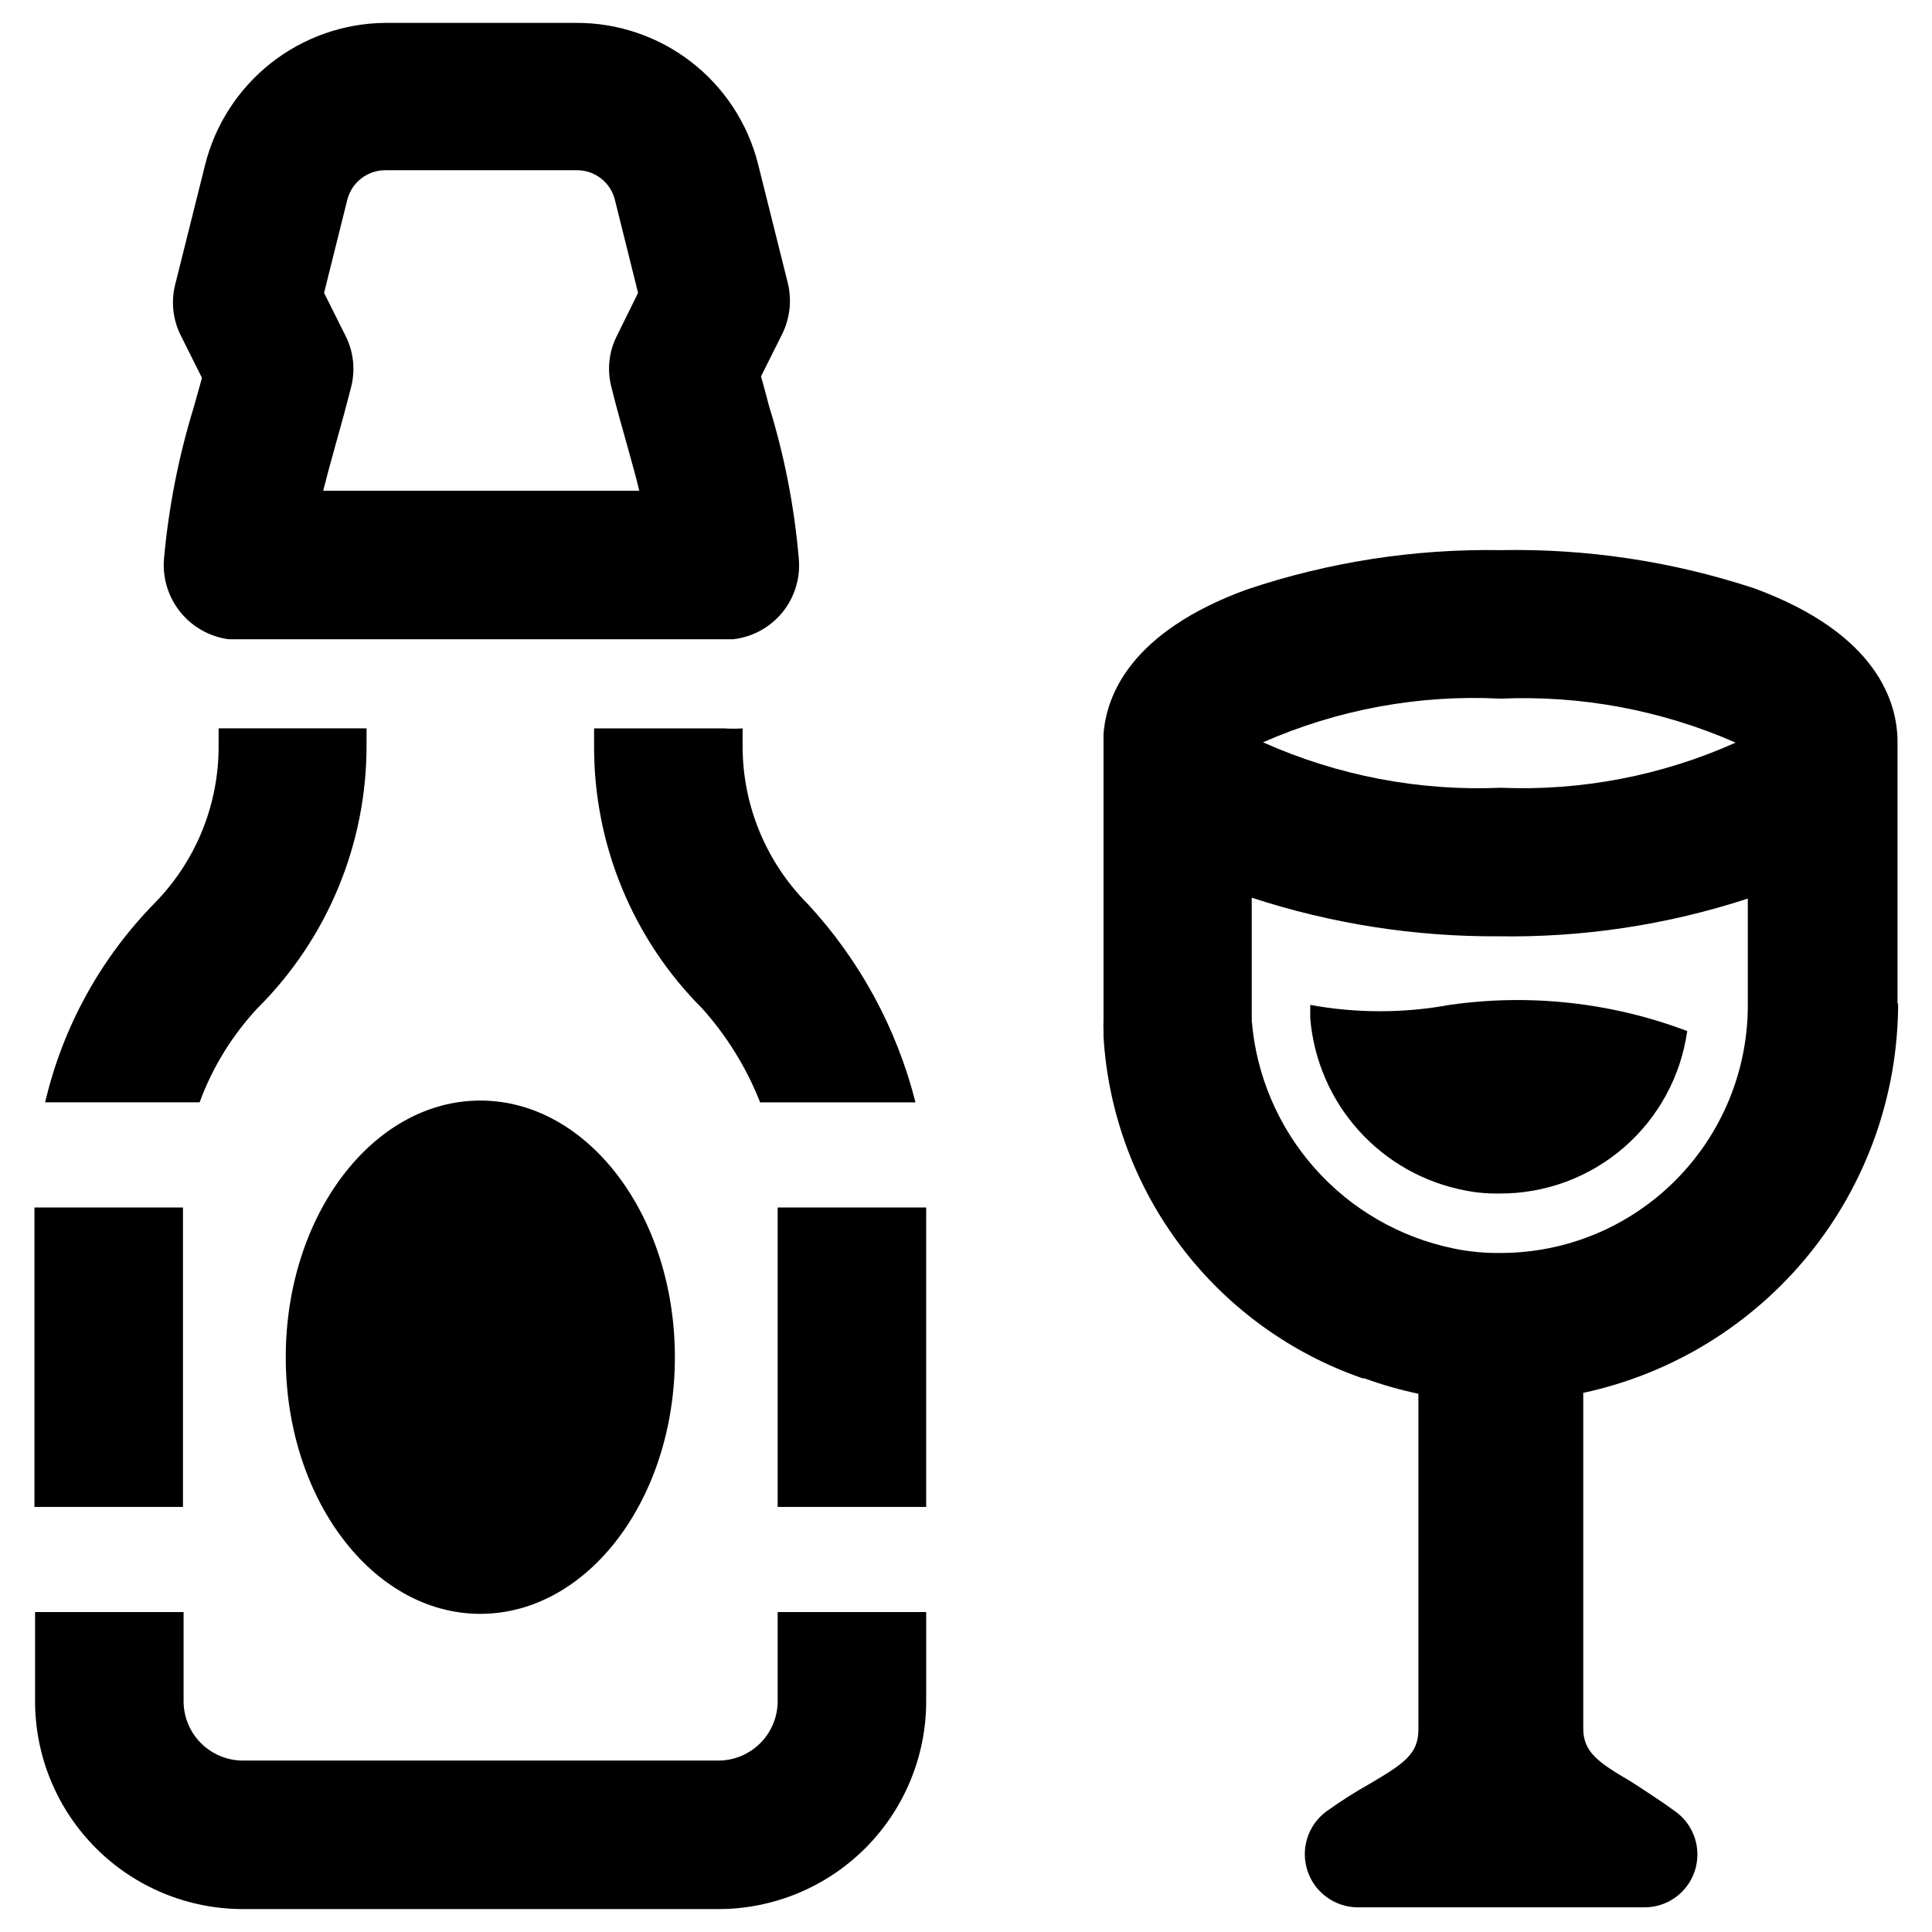
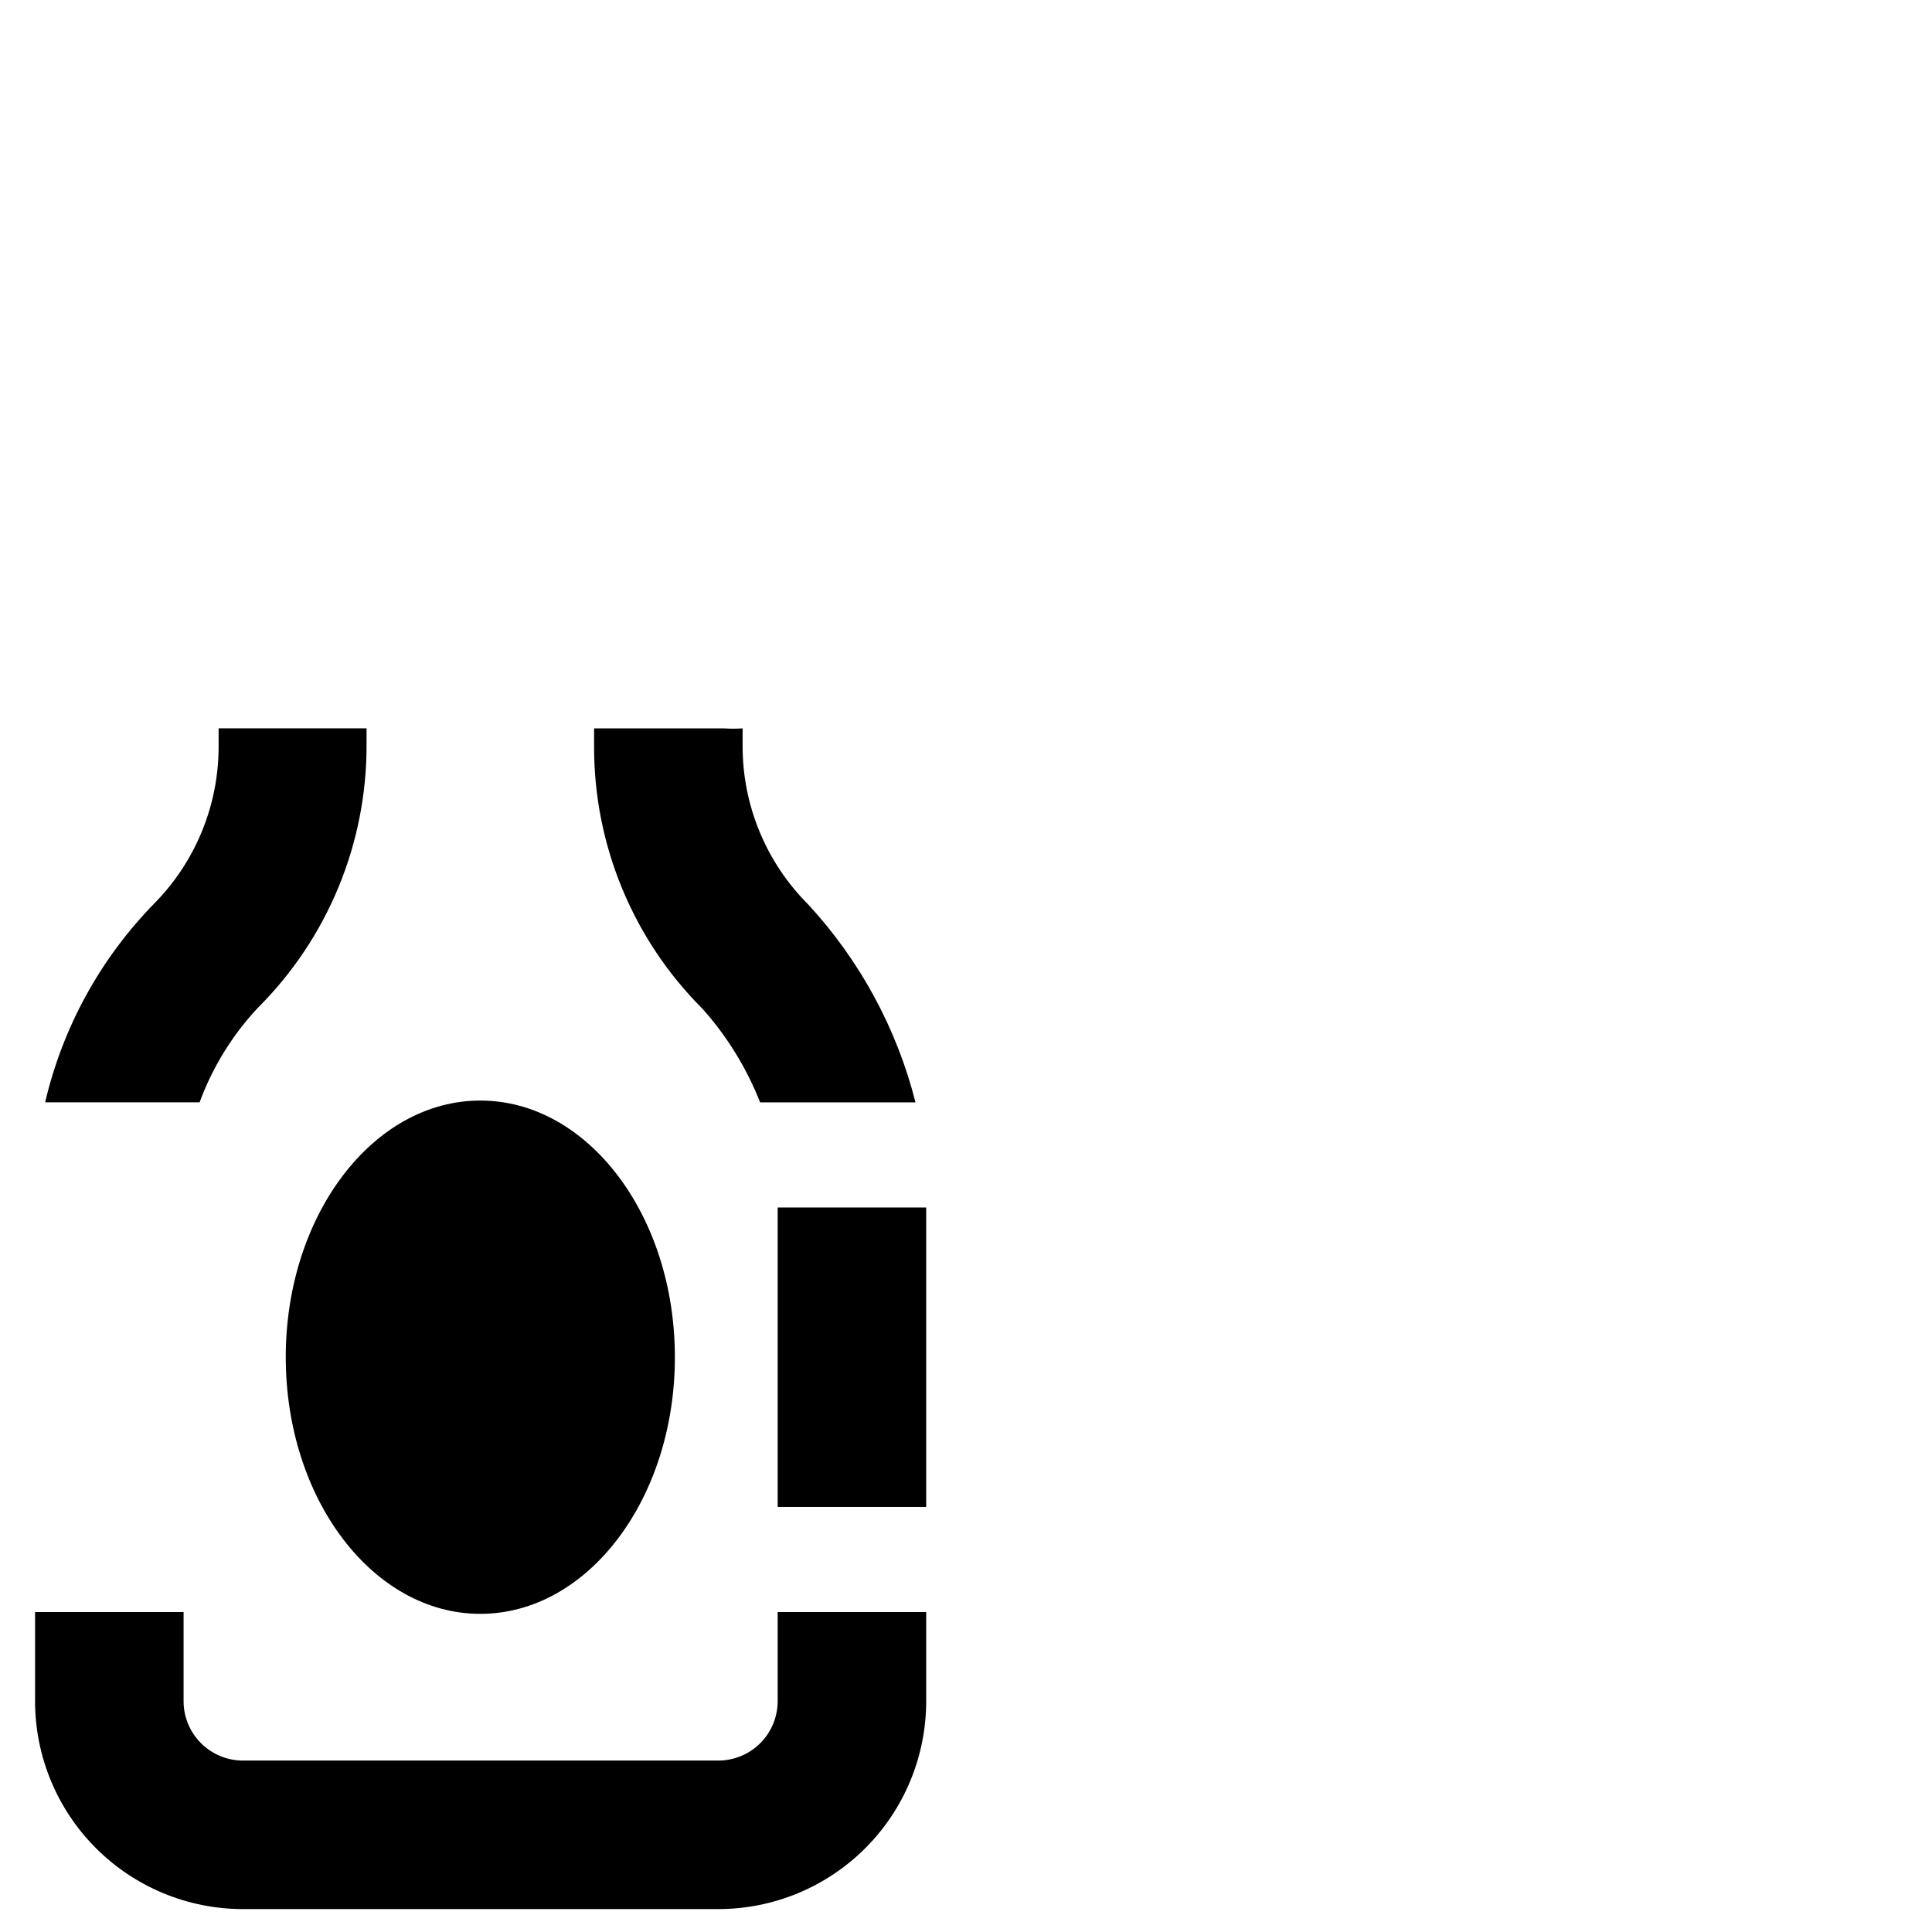
<svg xmlns="http://www.w3.org/2000/svg" fill="#000000" width="800px" height="800px" version="1.1" viewBox="144 144 512 512">
  <g>
-     <path d="m646.86 409.92v-65.812-1.969-1.574c0-9.996-4.961-28.574-38.102-40.699l0.004 0.004c-21.629-7.117-44.305-10.523-67.07-10.078-22.895-0.379-45.688 3.16-67.387 10.473-30.699 11.258-37.156 28.023-37.863 38.414v2.281 0.867 72.66c-0.043 0.758-0.043 1.52 0 2.281v1.969c1.219 20.184 8.391 39.551 20.605 55.664 12.219 16.113 28.934 28.242 48.039 34.863h0.473c4.672 1.707 9.461 3.074 14.328 4.094v89.031c0 6.453-3.938 9.055-12.754 14.25-4.047 2.269-7.965 4.766-11.73 7.477-4.832 3.641-6.805 9.961-4.894 15.703 1.906 5.742 7.269 9.625 13.32 9.648h75.887c6.09 0.047 11.512-3.848 13.414-9.633 1.906-5.785-0.145-12.137-5.07-15.719-4.172-3.07-7.871-5.352-11.652-7.871-8.895-5.195-12.832-7.871-12.832-14.25v-88.871c23.609-5.074 44.77-18.086 59.953-36.863 15.18-18.777 23.473-42.191 23.492-66.34zm-105.17-80.77c21.375-0.934 42.676 3.055 62.266 11.652-19.547 8.758-40.863 12.852-62.266 11.965-21.641 0.922-43.203-3.203-62.977-12.043 19.801-8.719 41.367-12.684 62.977-11.574zm46.445 127.53c-12.277 12.398-29 19.371-46.445 19.367-4.176 0.066-8.348-0.328-12.438-1.18-14.266-2.922-27.199-10.395-36.855-21.297-9.652-10.902-15.504-24.648-16.676-39.16 0.039-0.395 0.039-0.789 0-1.184v-1.023-2.125-28.18c21.113 6.906 43.203 10.363 65.418 10.23 22.418 0.352 44.734-3.027 66.047-9.996v28.184c0.031 17.363-6.82 34.039-19.051 46.363z" />
-     <path d="m491.23 413.85c0.914 11.07 5.438 21.535 12.875 29.785 7.438 8.246 17.379 13.824 28.297 15.875 2.981 0.586 6.016 0.848 9.051 0.785 12.09 0.043 23.781-4.297 32.91-12.215 9.133-7.918 15.09-18.875 16.766-30.844-20.074-7.586-41.738-9.969-62.977-6.926-12.207 2.238-24.715 2.238-36.922 0v1.969 1.57z" />
-     <path d="m335.84 313.41h-131.23c-5.023-0.668-9.602-3.234-12.793-7.176-3.191-3.938-4.754-8.945-4.367-14 1.215-13.648 3.852-27.129 7.871-40.227 0.707-2.441 1.418-5.039 2.203-7.871l-5.59-11.18h0.004c-2.137-4.207-2.668-9.047-1.496-13.617l7.871-31.488c2.641-10.711 8.77-20.234 17.422-27.078 8.648-6.84 19.332-10.609 30.363-10.707h50.461-0.004c11.078-0.074 21.863 3.57 30.625 10.348 8.762 6.781 15 16.301 17.711 27.043l7.871 31.488c1.129 4.574 0.598 9.398-1.496 13.621l-5.59 11.18c0.789 2.832 1.496 5.352 2.125 7.871l0.004-0.004c4.062 13.113 6.699 26.629 7.871 40.305 0.508 5.152-1.035 10.293-4.289 14.316-3.258 4.023-7.965 6.602-13.109 7.176zm-106.19-39.359h83.758c-0.867-3.777-1.969-7.477-3.148-11.809-1.18-4.328-2.754-9.605-4.25-15.742v-0.004c-1.172-4.543-0.641-9.359 1.496-13.539l5.59-11.336-6.141-24.641v0.004c-1.125-4.613-5.254-7.863-10-7.875h-50.852c-4.769 0.004-8.922 3.25-10.078 7.875l-6.141 24.641 5.668 11.336v-0.004c2.137 4.207 2.668 9.051 1.496 13.621-1.574 6.219-2.992 11.258-4.25 15.742-1.258 4.488-2.281 8.266-3.148 11.73z" />
    <path d="m330.17 411.34c-18.484-18.461-28.828-43.543-28.73-69.668v-4.644h34.402-0.004c1.652 0.109 3.309 0.109 4.961 0v4.644c-0.023 15.766 6.238 30.895 17.398 42.035 13.691 14.836 23.461 32.855 28.418 52.43h-41.172c-3.586-9.105-8.758-17.5-15.273-24.797z" />
    <path d="m350.09 464h39.359v79.352h-39.359z" />
-     <path d="m153.13 464h39.359v79.352h-39.359z" />
    <path d="m241.14 337.02v4.328c0.082 26.199-10.32 51.344-28.891 69.824-6.731 7.211-11.949 15.695-15.352 24.957h-40.934c4.656-19.941 14.707-38.215 29.047-52.824 10.898-11.113 16.98-26.074 16.926-41.641v-4.644z" />
    <path d="m389.45 571.21v23.617c0 14.613-5.805 28.629-16.141 38.965-10.332 10.332-24.348 16.137-38.961 16.137h-125.95c-14.617 0-28.633-5.805-38.965-16.137-10.336-10.336-16.141-24.352-16.141-38.965v-23.617h39.359v23.617c0 4.176 1.66 8.18 4.613 11.133s6.957 4.609 11.133 4.609h125.95c4.172 0 8.18-1.656 11.133-4.609 2.949-2.953 4.609-6.957 4.609-11.133v-23.617z" />
    <path d="m322.85 503.67c0 37.562-23.082 68.016-51.562 68.016-28.477 0-51.559-30.453-51.559-68.016s23.082-68.012 51.559-68.012c28.48 0 51.562 30.449 51.562 68.012" />
  </g>
</svg>